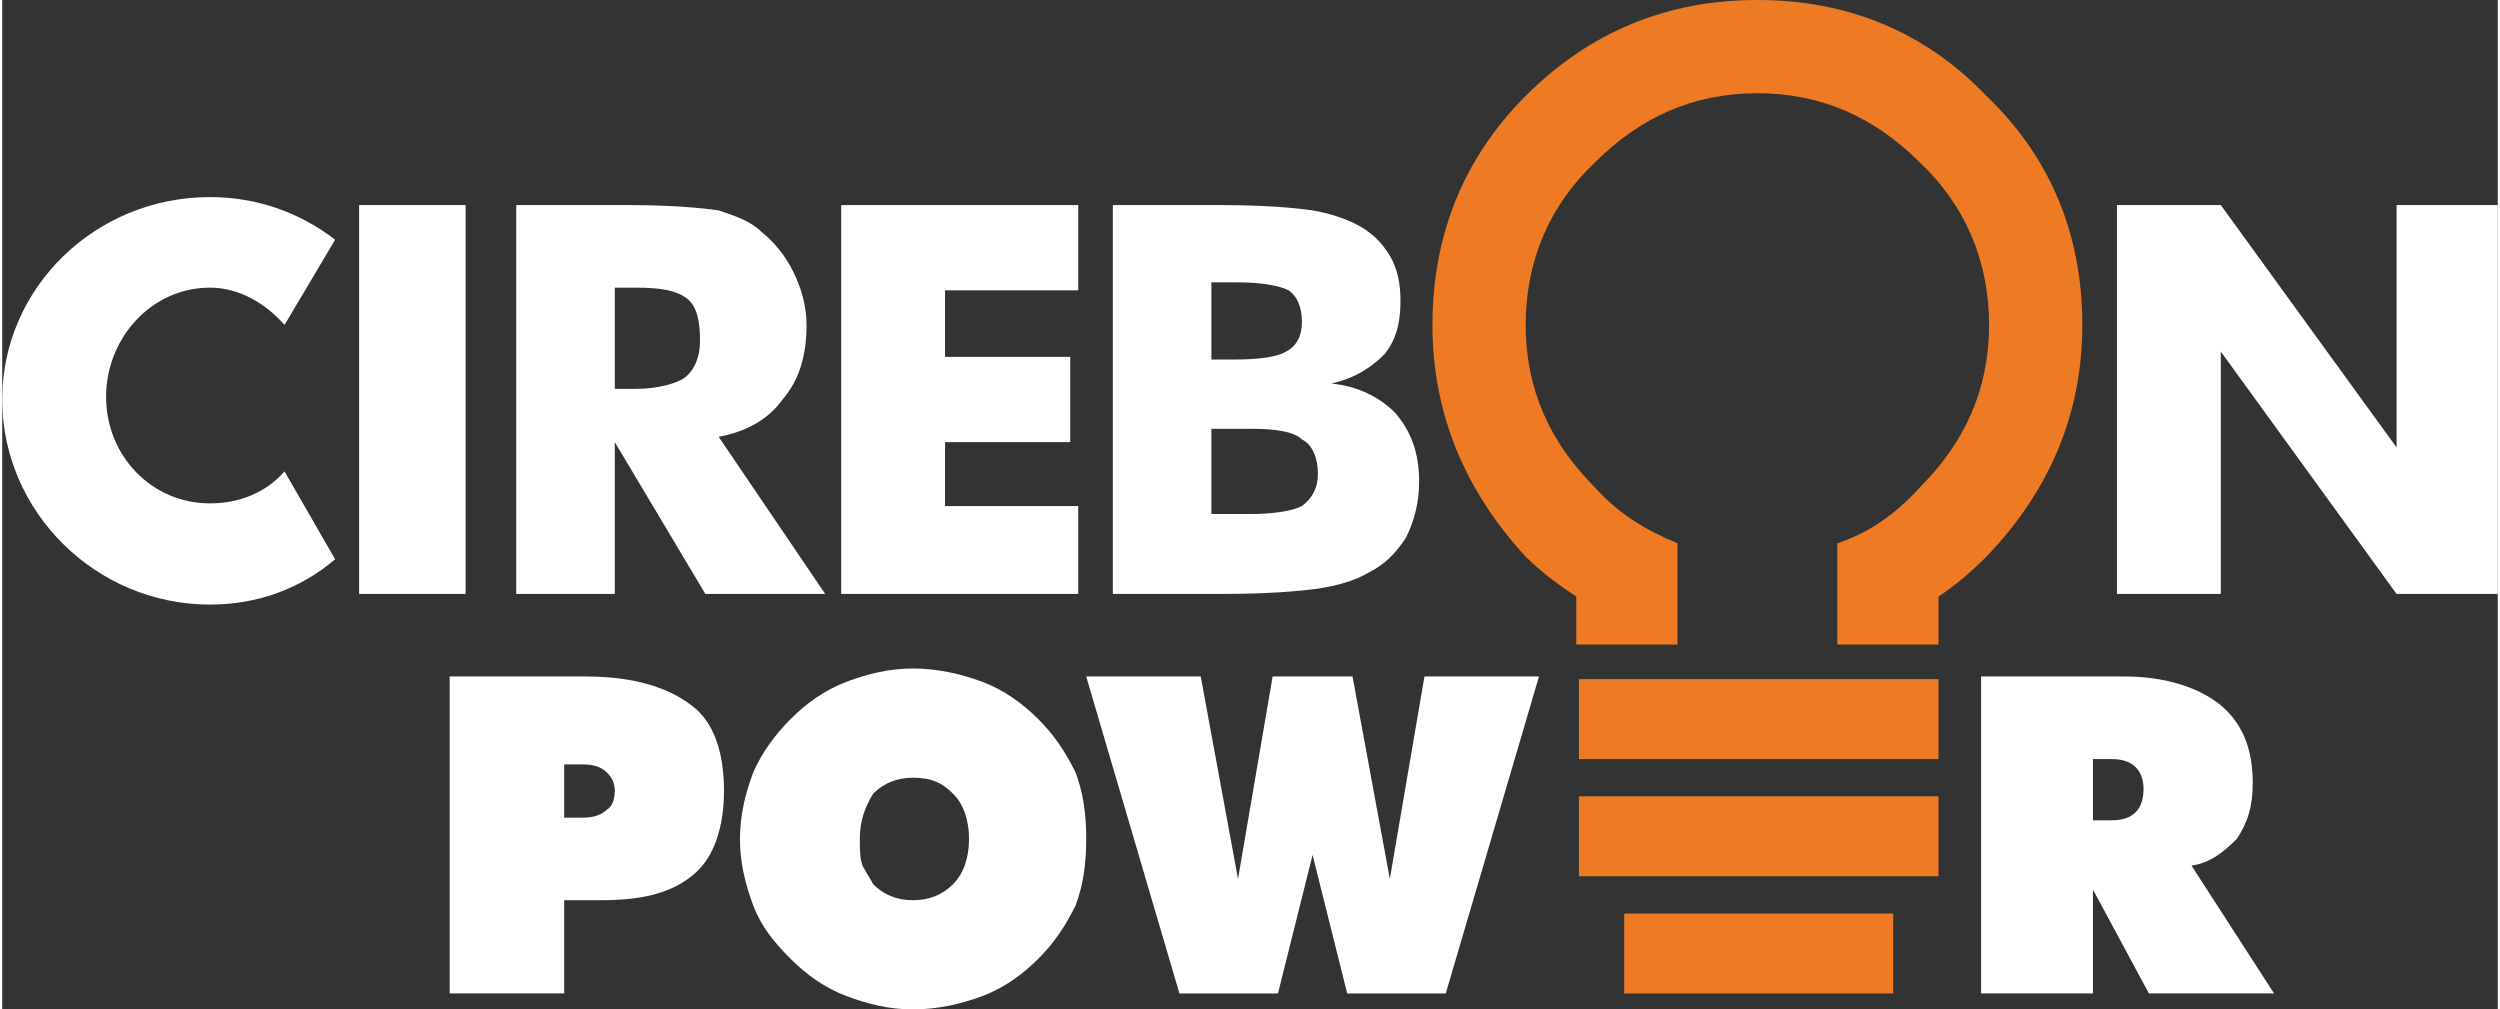
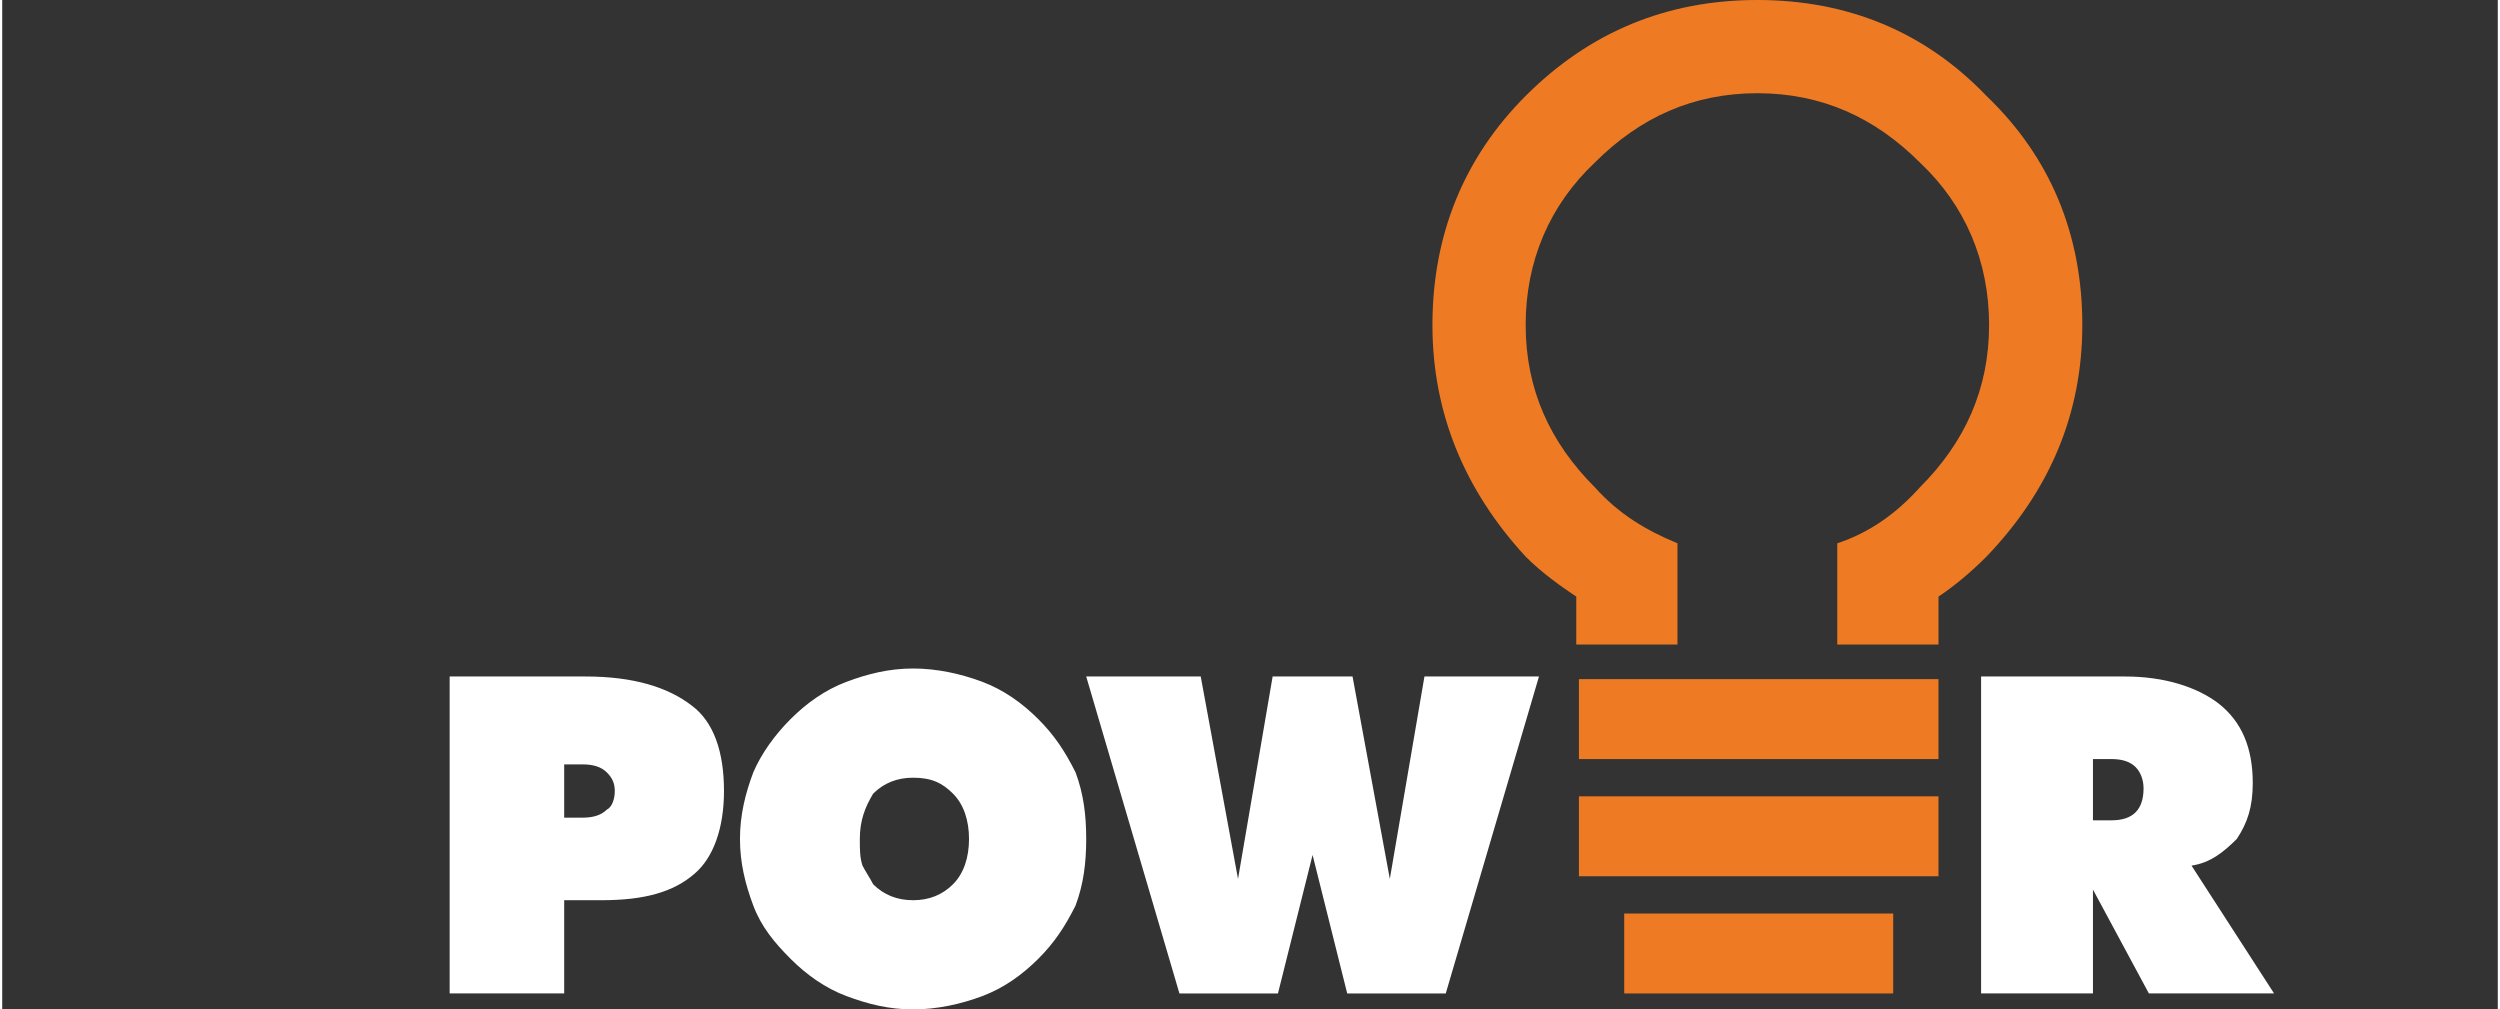
<svg xmlns="http://www.w3.org/2000/svg" xml:space="preserve" width="956px" height="386px" version="1.1" style="shape-rendering:geometricPrecision; text-rendering:geometricPrecision; image-rendering:optimizeQuality; fill-rule:evenodd; clip-rule:evenodd" viewBox="0 0 937 379">
  <rect x="0" y="0" width="937" height="379" fill="#333333" stroke="none" />
  <defs>
    <style type="text/css">
   
    .fil0 {fill:#EE7B24;fill-rule:nonzero}
    .fil1 {fill:white;fill-rule:nonzero}
   
  </style>
  </defs>
  <g id="Layer_x0020_1">
    <path class="fil0" d="M727 285l-135 0 0 -30 135 0 0 30zm18 -249c-23,-24 -52,-36 -86,-36 -34,0 -63,12 -87,36 -23,23 -35,52 -35,86 0,33 12,62 35,87 6,6 13,11 19,15l0 18 38 0 0 -1 0 -37c-12,-5 -22,-11 -31,-21 -17,-17 -26,-37 -26,-61 0,-24 9,-45 26,-61 17,-17 37,-26 61,-26 24,0 44,9 61,26 17,16 26,37 26,61 0,24 -9,44 -26,61 -9,10 -19,17 -31,21l0 37 0 1 38 0 0 -18c6,-4 12,-9 18,-15 24,-25 36,-54 36,-87 0,-34 -12,-63 -36,-86zm-35 337l-101 0 0 -30 101 0 0 30zm17 -44l-135 0 0 -30 135 0 0 30z" />
    <path class="fil1" d="M211 287l0 20 7 0c4,0 7,-1 9,-3 2,-1 3,-4 3,-7 0,-3 -1,-5 -3,-7 -2,-2 -5,-3 -9,-3l-7 0zm574 -2l0 23 7 0c4,0 7,-1 9,-3 2,-2 3,-5 3,-9 0,-3 -1,-6 -3,-8 -2,-2 -5,-3 -9,-3l-7 0zm-42 88l0 -119 54 0c15,0 27,4 35,10 9,7 13,17 13,30 0,9 -2,15 -6,21 -5,5 -10,9 -17,10l31 48 -47 0 -21 -39 0 39 -42 0zm-264 0l-37 0 -35 -119 43 0 14 76 13 -76 30 0 14 76 13 -76 43 0 -35 119 -37 0 -13 -52 -13 52zm-137 -35c6,0 11,-2 15,-6 4,-4 6,-10 6,-17 0,-7 -2,-13 -6,-17 -4,-4 -8,-6 -15,-6 -6,0 -11,2 -15,6 -3,5 -5,10 -5,17 0,4 0,7 1,10 1,2 3,5 4,7 4,4 9,6 15,6zm65 -23c0,9 -1,17 -4,25 -4,8 -8,14 -14,20 -6,6 -13,11 -21,14 -8,3 -17,5 -26,5 -9,0 -17,-2 -25,-5 -8,-3 -15,-8 -21,-14 -6,-6 -11,-12 -14,-20 -3,-8 -5,-16 -5,-25 0,-9 2,-17 5,-25 3,-7 8,-14 14,-20 6,-6 13,-11 21,-14 8,-3 16,-5 25,-5 9,0 18,2 26,5 8,3 15,8 21,14 6,6 10,12 14,20 3,8 4,16 4,25zm-239 58l0 -119 51 0c18,0 31,4 40,11 8,6 12,17 12,32 0,14 -4,25 -11,31 -8,7 -19,10 -35,10l-14 0 0 35 -43 0z" />
-     <path class="fil1" d="M134 77l40 0 0 146 -40 0 0 -146zm765 0l0 91 -66 -91 -39 0 0 146 39 0c0,0 0,-61 0,-91l66 91 38 0 0 -146 -38 0zm-793 100c-7,8 -17,12 -28,12 -22,0 -39,-18 -39,-40 0,-22 17,-41 39,-41 11,0 21,6 28,14l19 -32c-13,-10 -29,-16 -47,-16 -43,0 -78,34 -78,76 0,42 35,77 78,77 18,0 34,-6 47,-17l-19 -33zm348 16l14 0c9,0 16,-1 20,-3 4,-3 6,-7 6,-12 0,-6 -2,-11 -6,-13 -3,-3 -10,-4 -19,-4l-15 0 0 32zm0 -58l8 0c10,0 17,-1 20,-3 4,-2 6,-6 6,-11 0,-6 -2,-10 -5,-12 -4,-2 -11,-3 -20,-3l-9 0 0 29zm-37 88l0 -146 40 0c17,0 28,1 35,2 6,1 12,3 16,5 6,3 10,7 13,12 3,5 4,11 4,17 0,9 -2,15 -6,20 -5,5 -11,9 -20,11 10,1 18,5 24,11 6,7 9,15 9,26 0,8 -2,15 -5,21 -4,6 -8,10 -14,13 -5,3 -12,5 -19,6 -7,1 -19,2 -36,2l-41 0zm-102 0l0 -146 89 0 0 32 -50 0 0 25 47 0 0 32 -47 0 0 24 50 0 0 33 -89 0zm-85 -77l8 0c8,0 15,-2 18,-4 4,-3 6,-8 6,-14 0,-7 -1,-13 -5,-16 -4,-3 -10,-4 -19,-4l-8 0 0 38zm-37 77l0 -146 42 0c16,0 27,1 34,2 6,2 12,4 16,8 5,4 9,9 12,15 3,6 5,13 5,20 0,12 -3,21 -9,28 -5,7 -13,12 -24,14l40 59 -45 0 -34 -57 0 57 -37 0z" />
  </g>
</svg>